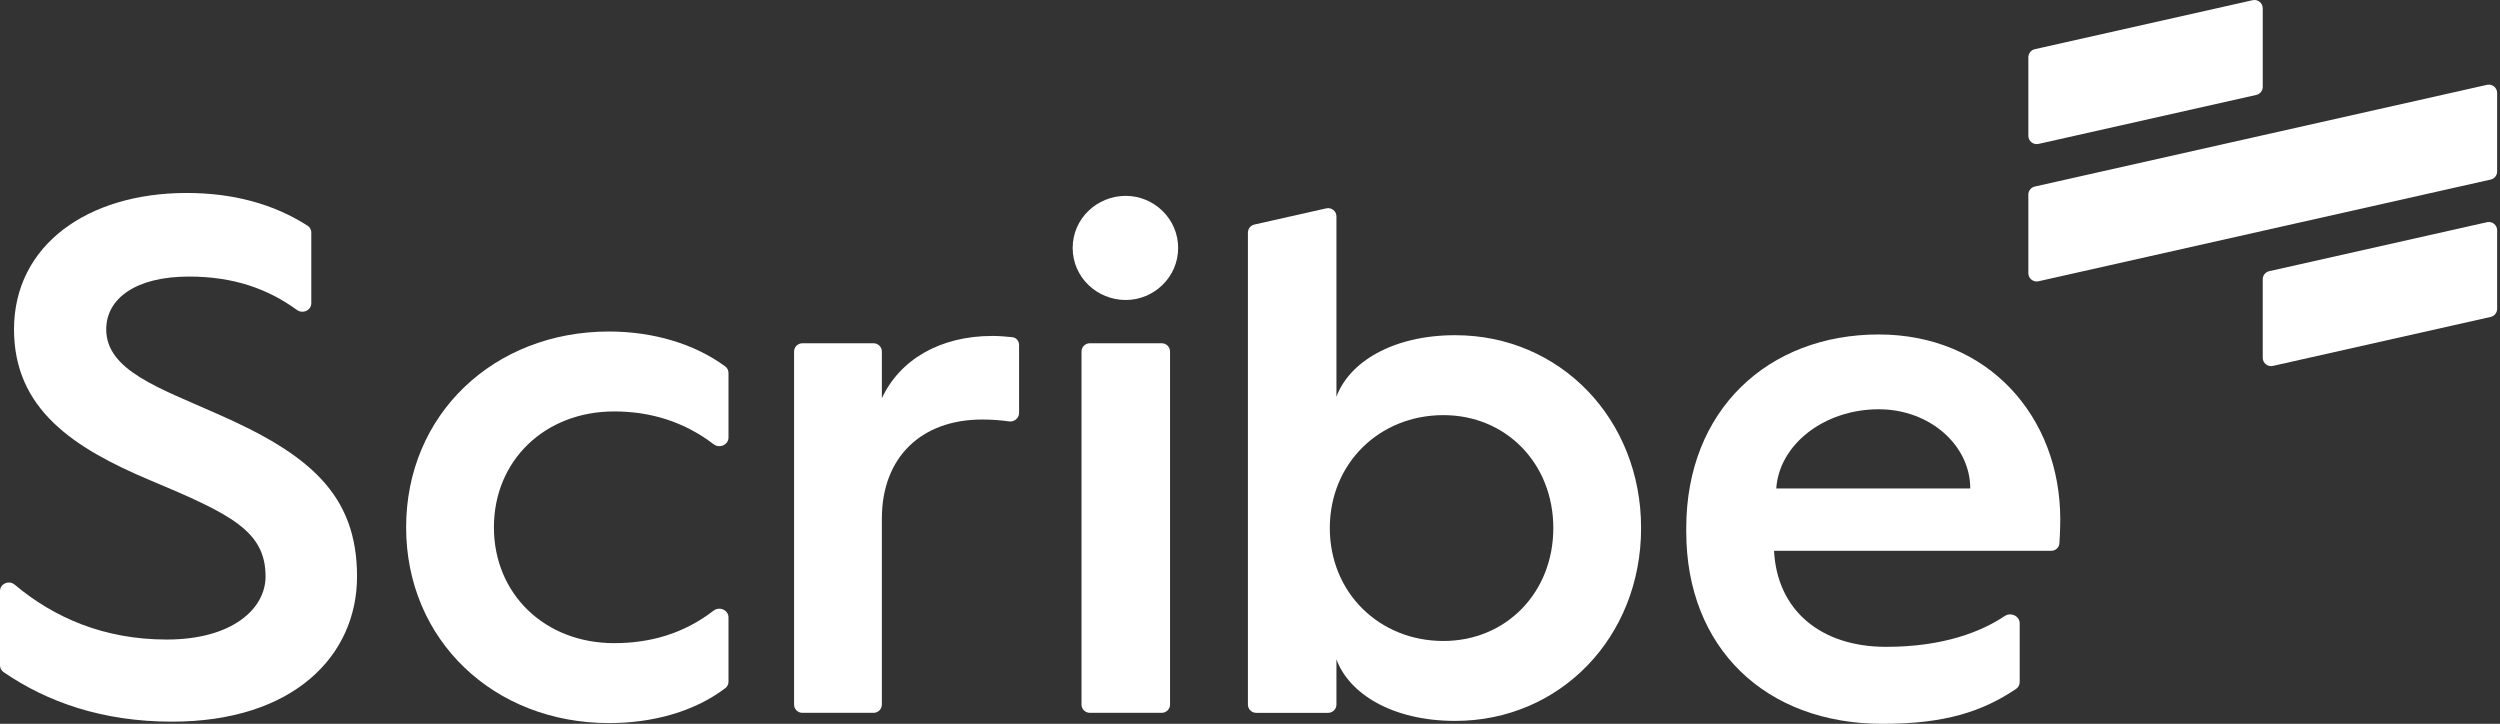
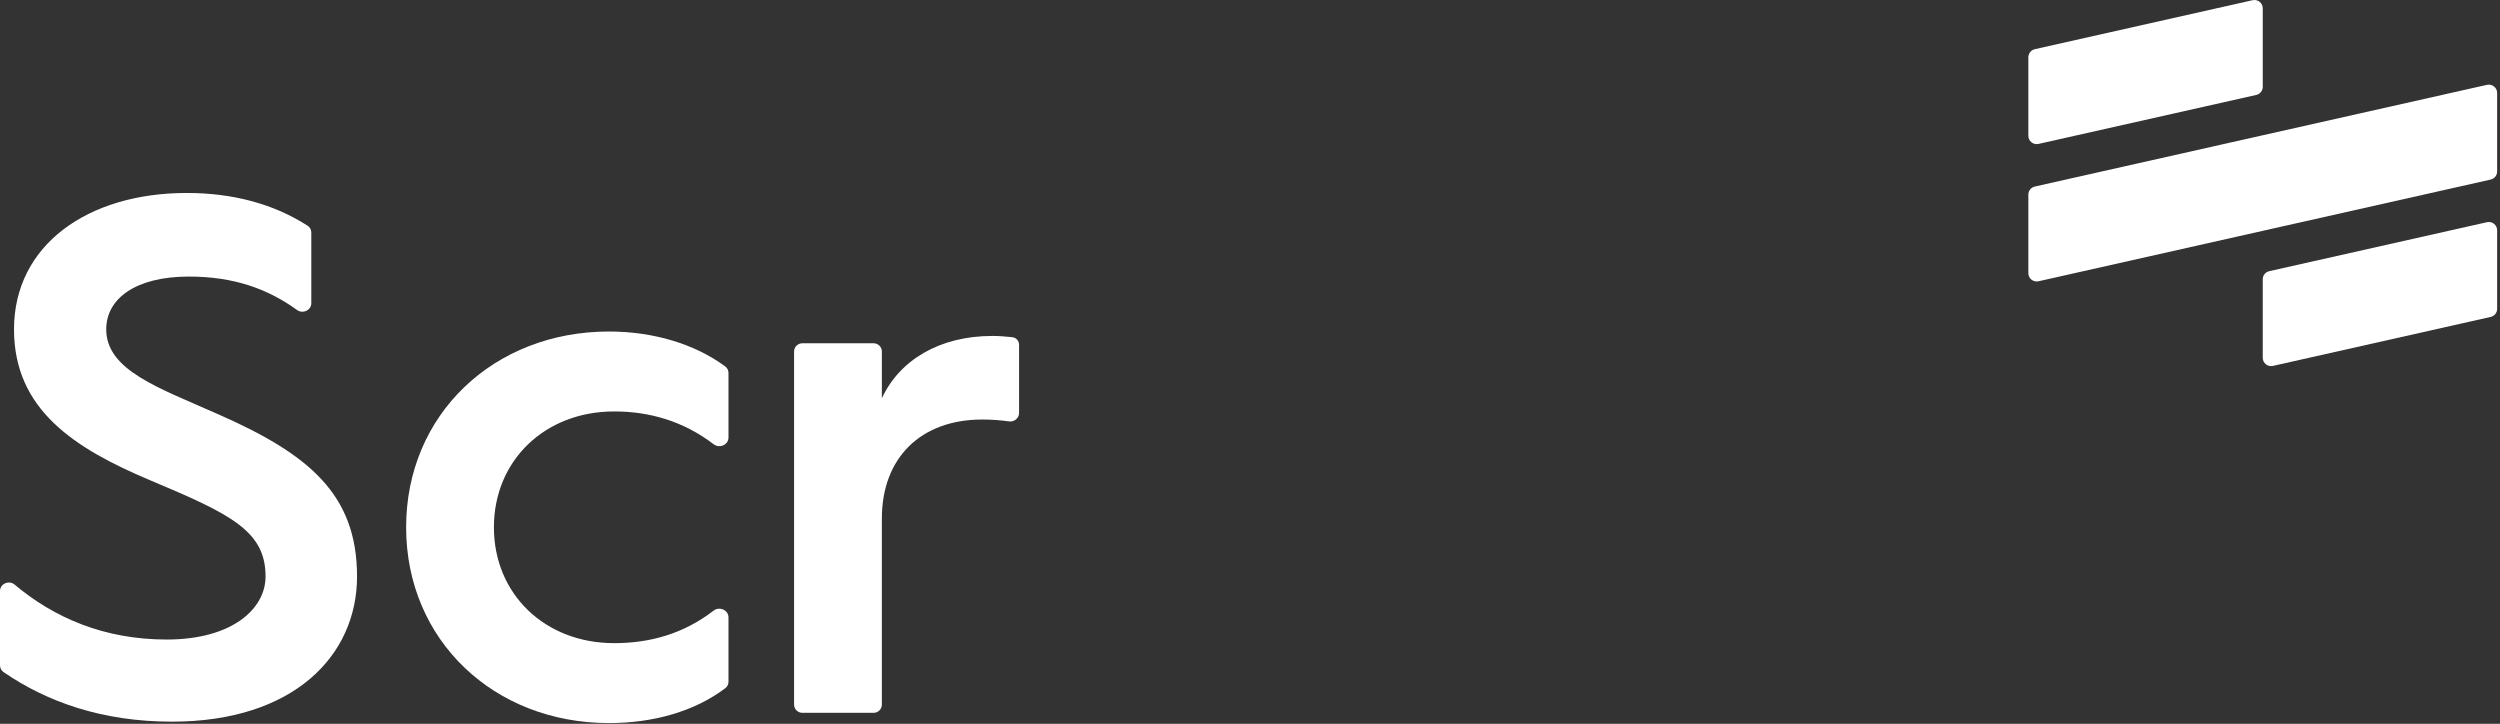
<svg xmlns="http://www.w3.org/2000/svg" width="601" height="174" viewBox="0 0 601 174" fill="none">
  <rect x="0" y="0" width="601" height="174" fill="#333333" stroke="none" />
  <path fill-rule="evenodd" clip-rule="evenodd" d="M489.174 11.824C488.263 12.029 487.616 12.834 487.616 13.763V32.658C487.616 33.933 488.806 34.878 490.057 34.597L542.405 22.822C543.317 22.617 543.964 21.812 543.964 20.884V1.989C543.964 0.714 542.774 -0.232 541.523 0.05L489.174 11.824ZM487.616 46.783C487.616 45.854 488.263 45.049 489.174 44.844L597.87 20.395C599.121 20.114 600.311 21.059 600.311 22.334V41.229C600.311 42.158 599.664 42.963 598.754 43.168L490.057 67.617C488.806 67.898 487.616 66.953 487.616 65.678V46.783ZM543.964 67.13C543.964 66.201 544.611 65.397 545.522 65.192L597.871 53.417C599.122 53.136 600.312 54.081 600.312 55.356V74.25C600.312 75.18 599.665 75.984 598.754 76.189L546.405 87.964C545.155 88.245 543.964 87.3 543.964 86.025V67.13Z" fill="white" />
  <path d="M0 159.951C0 160.591 0.309 161.194 0.839 161.559C11.355 168.805 24.739 173.487 41.32 173.487C70.581 173.487 85.831 157.622 85.831 138.584C85.831 118.841 74.304 109.145 52.138 99.451C38.305 93.281 25.536 89.05 25.536 79.178C25.536 71.775 32.63 66.486 45.398 66.486C56.072 66.486 64.254 69.353 71.412 74.527C72.797 75.529 74.837 74.59 74.837 72.886V55.903C74.837 55.246 74.511 54.628 73.956 54.27C65.792 49.017 55.99 46.391 44.867 46.391C21.103 46.391 3.369 58.906 3.369 79.178C3.369 98.393 17.734 107.735 36.177 115.492C55.506 123.601 63.841 127.655 63.841 138.584C63.841 146.34 55.861 153.744 40.078 153.744C24.994 153.744 12.973 148.485 3.521 140.542C2.167 139.405 0 140.326 0 142.088V159.951Z" fill="white" />
  <path d="M97.633 126.762C97.633 153.908 118.736 173.828 146.4 173.828C157.031 173.828 166.998 171.027 174.379 165.424C174.859 165.06 175.129 164.489 175.129 163.89V148.41C175.129 146.649 172.95 145.714 171.551 146.794C164.269 152.413 156.151 154.614 147.642 154.614C130.972 154.614 118.736 142.803 118.736 126.762C118.736 110.72 130.972 98.91 147.642 98.91C156.162 98.91 164.291 101.245 171.58 106.808C172.976 107.873 175.129 106.936 175.129 105.187V89.652C175.129 89.042 174.849 88.463 174.357 88.099C166.978 82.655 157.02 79.695 146.4 79.695C118.736 79.695 97.633 99.615 97.633 126.762Z" fill="white" />
  <path d="M190.897 169.377C190.897 170.475 191.792 171.364 192.897 171.364H210C211.105 171.364 212 170.475 212 169.377V124.651C212 110.02 221.399 100.853 236.118 100.853C238.452 100.853 240.616 101.022 242.55 101.302C243.811 101.485 244.985 100.541 244.985 99.276V82.916C244.985 81.968 244.309 81.167 243.362 81.061C241.989 80.908 240.106 80.758 238.601 80.758C225.832 80.758 216.256 86.575 212 95.741V84.508C212 83.41 211.105 82.521 210 82.521H192.897C191.792 82.521 190.897 83.41 190.897 84.508V169.377Z" fill="white" />
-   <path d="M270.636 72.118C277.375 72.118 283.227 66.653 283.227 59.602C283.227 52.55 277.375 47.086 270.636 47.086C263.72 47.086 257.868 52.55 257.868 59.602C257.868 66.653 263.72 72.118 270.636 72.118ZM259.996 169.375C259.996 170.472 260.891 171.362 261.996 171.362H279.277C280.381 171.362 281.277 170.472 281.277 169.375V84.506C281.277 83.408 280.381 82.518 279.277 82.518H261.996C260.891 82.518 259.996 83.408 259.996 84.506V169.375Z" fill="white" />
-   <path d="M299.999 169.38C299.999 170.477 300.894 171.367 301.999 171.367H319.28C320.384 171.367 321.28 170.477 321.28 169.38V158.499C324.294 166.784 334.757 173.306 349.831 173.306C375.013 173.306 394.52 153.21 394.52 126.945C394.52 100.68 375.013 80.583 349.831 80.583C334.757 80.583 324.294 87.106 321.28 95.391V52.028C321.28 50.753 320.089 49.808 318.839 50.089L301.557 53.976C300.646 54.181 299.999 54.986 299.999 55.915V169.38ZM319.684 126.945C319.684 111.432 331.565 99.798 346.994 99.798C362.067 99.798 373.417 111.432 373.417 126.945C373.417 142.457 362.067 154.092 346.994 154.092C331.565 154.092 319.684 142.457 319.684 126.945Z" fill="white" />
-   <path d="M405.376 127.825C405.376 155.854 424.529 174.01 452.548 174.01C467.621 174.01 476.573 171.05 484.677 165.606C485.217 165.244 485.533 164.634 485.533 163.987V149.826C485.533 148.092 483.389 147.117 481.943 148.087C476.386 151.814 467.27 155.501 453.435 155.501C437.474 155.501 427.189 146.51 426.48 132.409H493.122C494.149 132.409 495.011 131.634 495.081 130.616C495.286 127.64 495.286 124.829 495.286 124.829C495.286 100.15 477.908 80.406 451.661 80.406C425.061 80.406 405.376 98.563 405.376 126.944V127.825ZM427.011 117.425C427.721 106.848 438.538 98.387 451.661 98.387C463.898 98.387 473.651 107.024 473.651 117.425H427.011Z" fill="white" />
</svg>